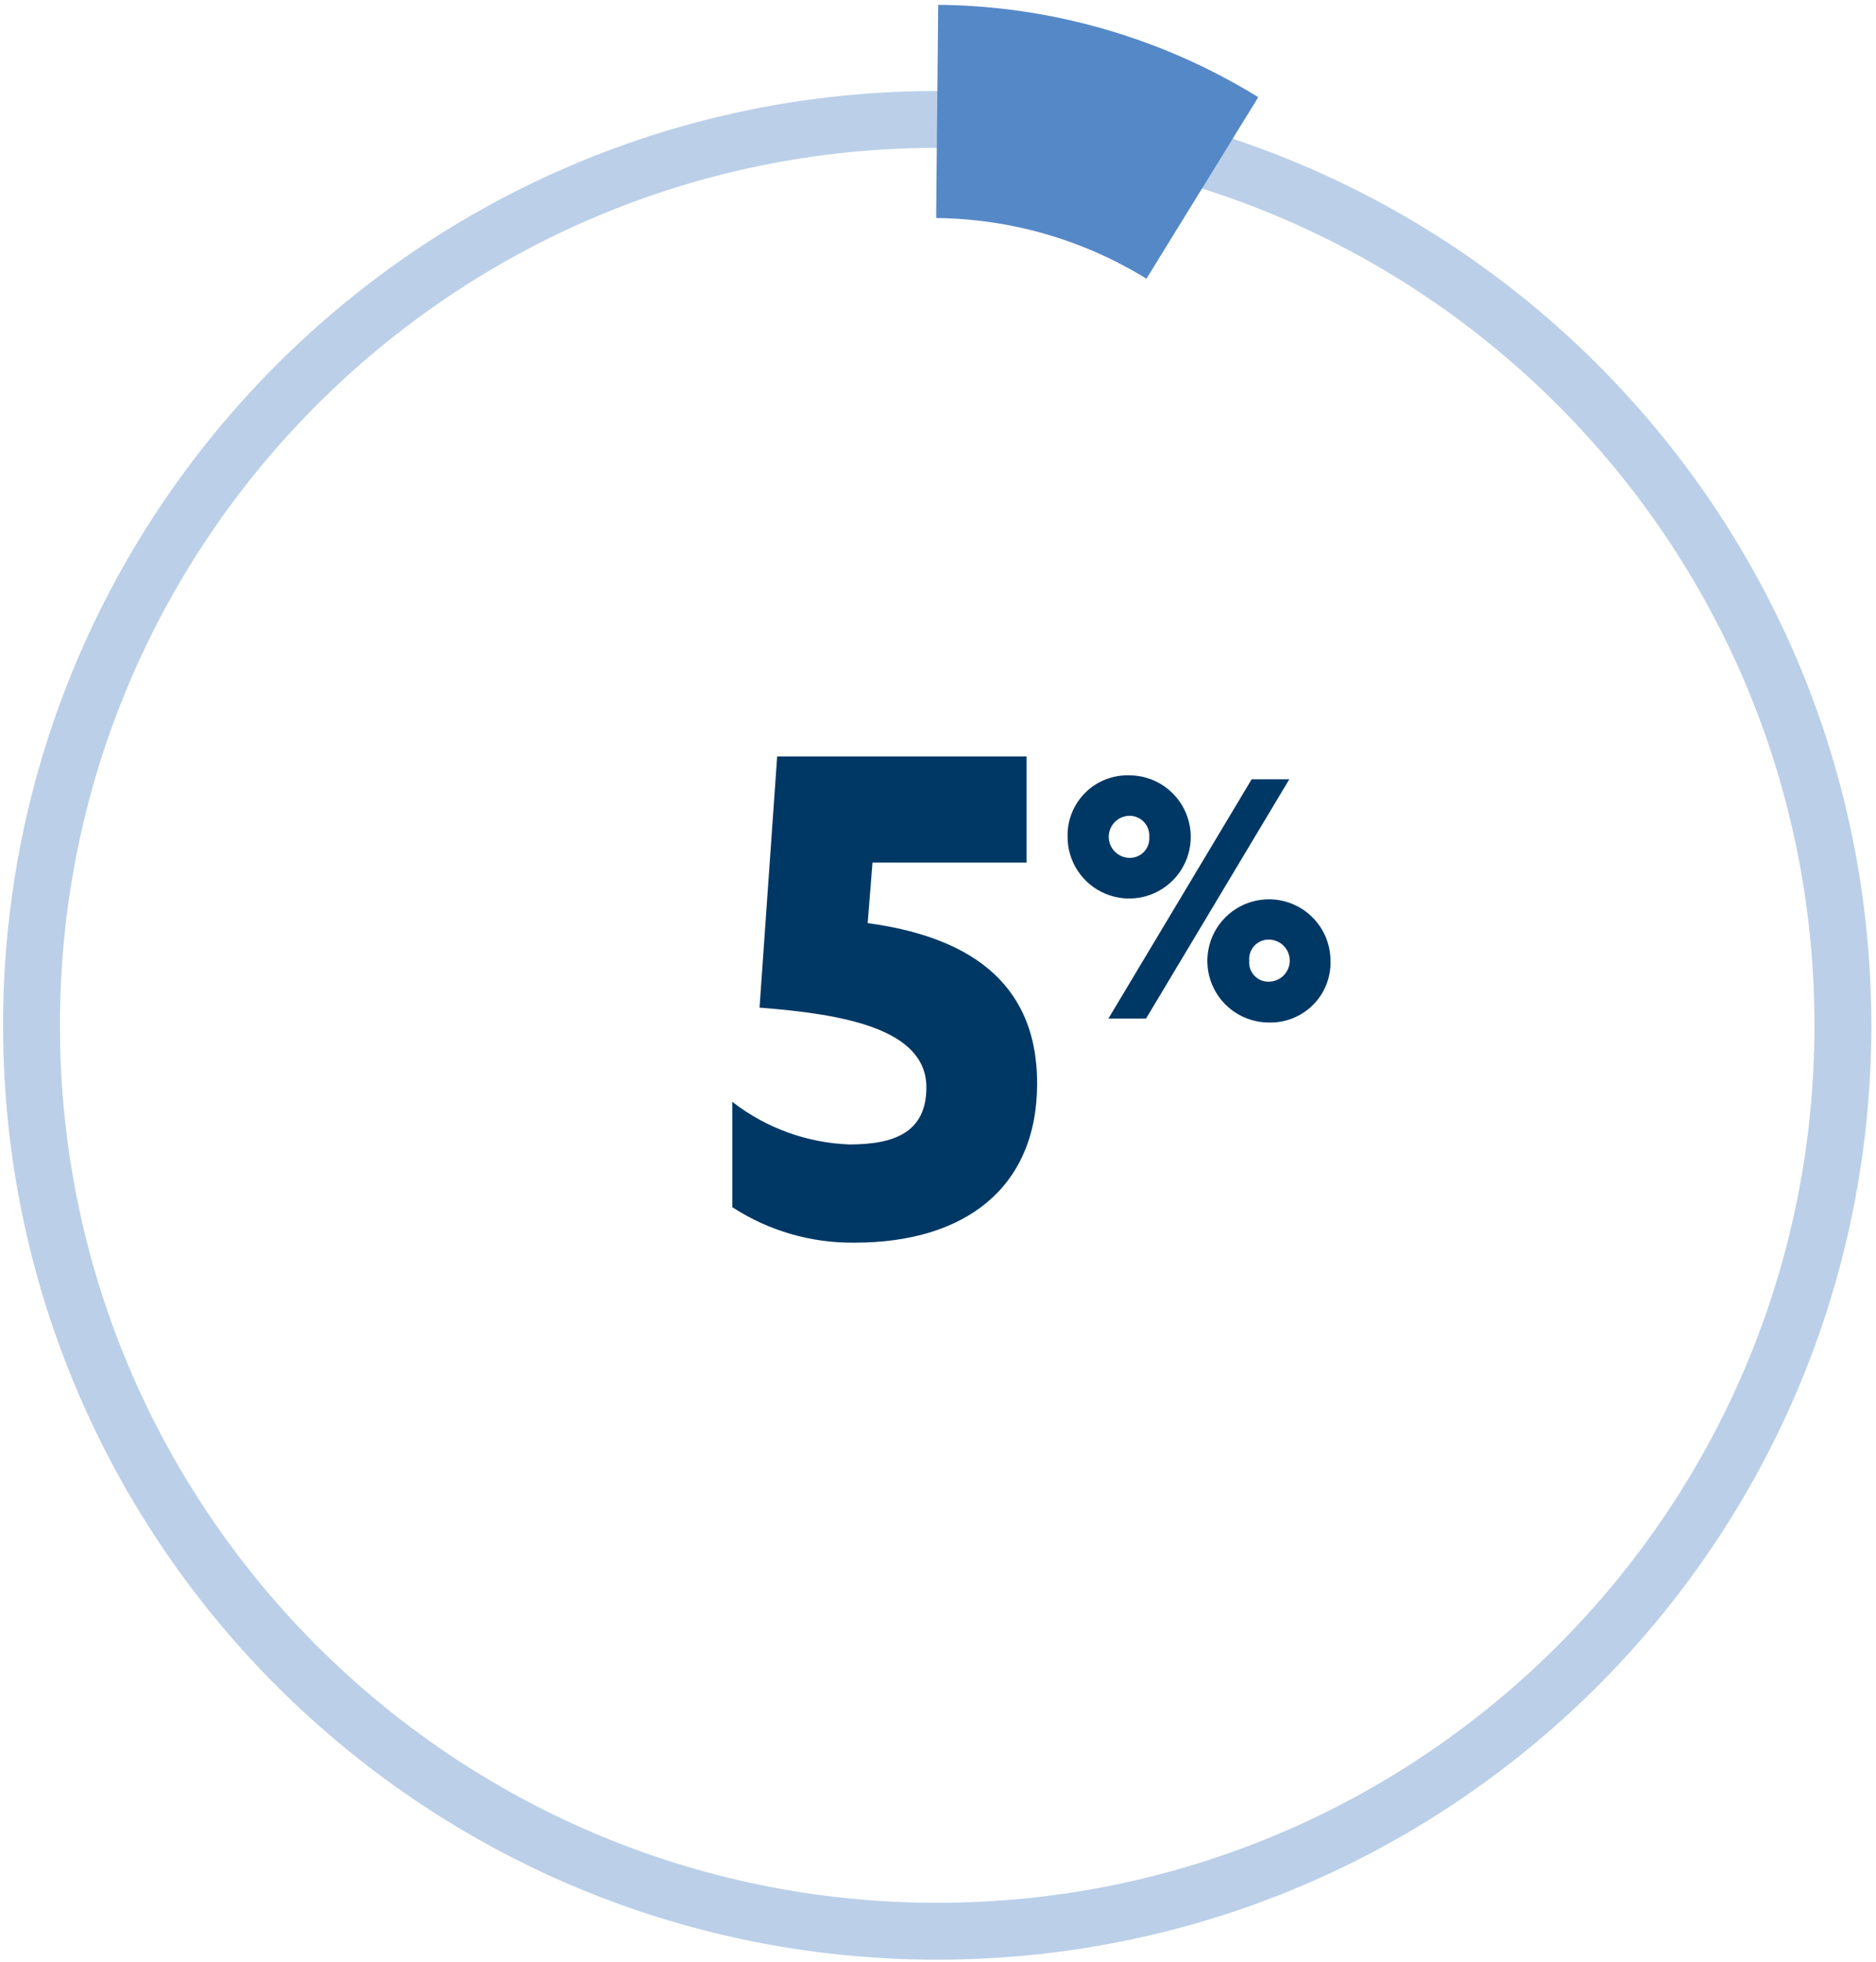
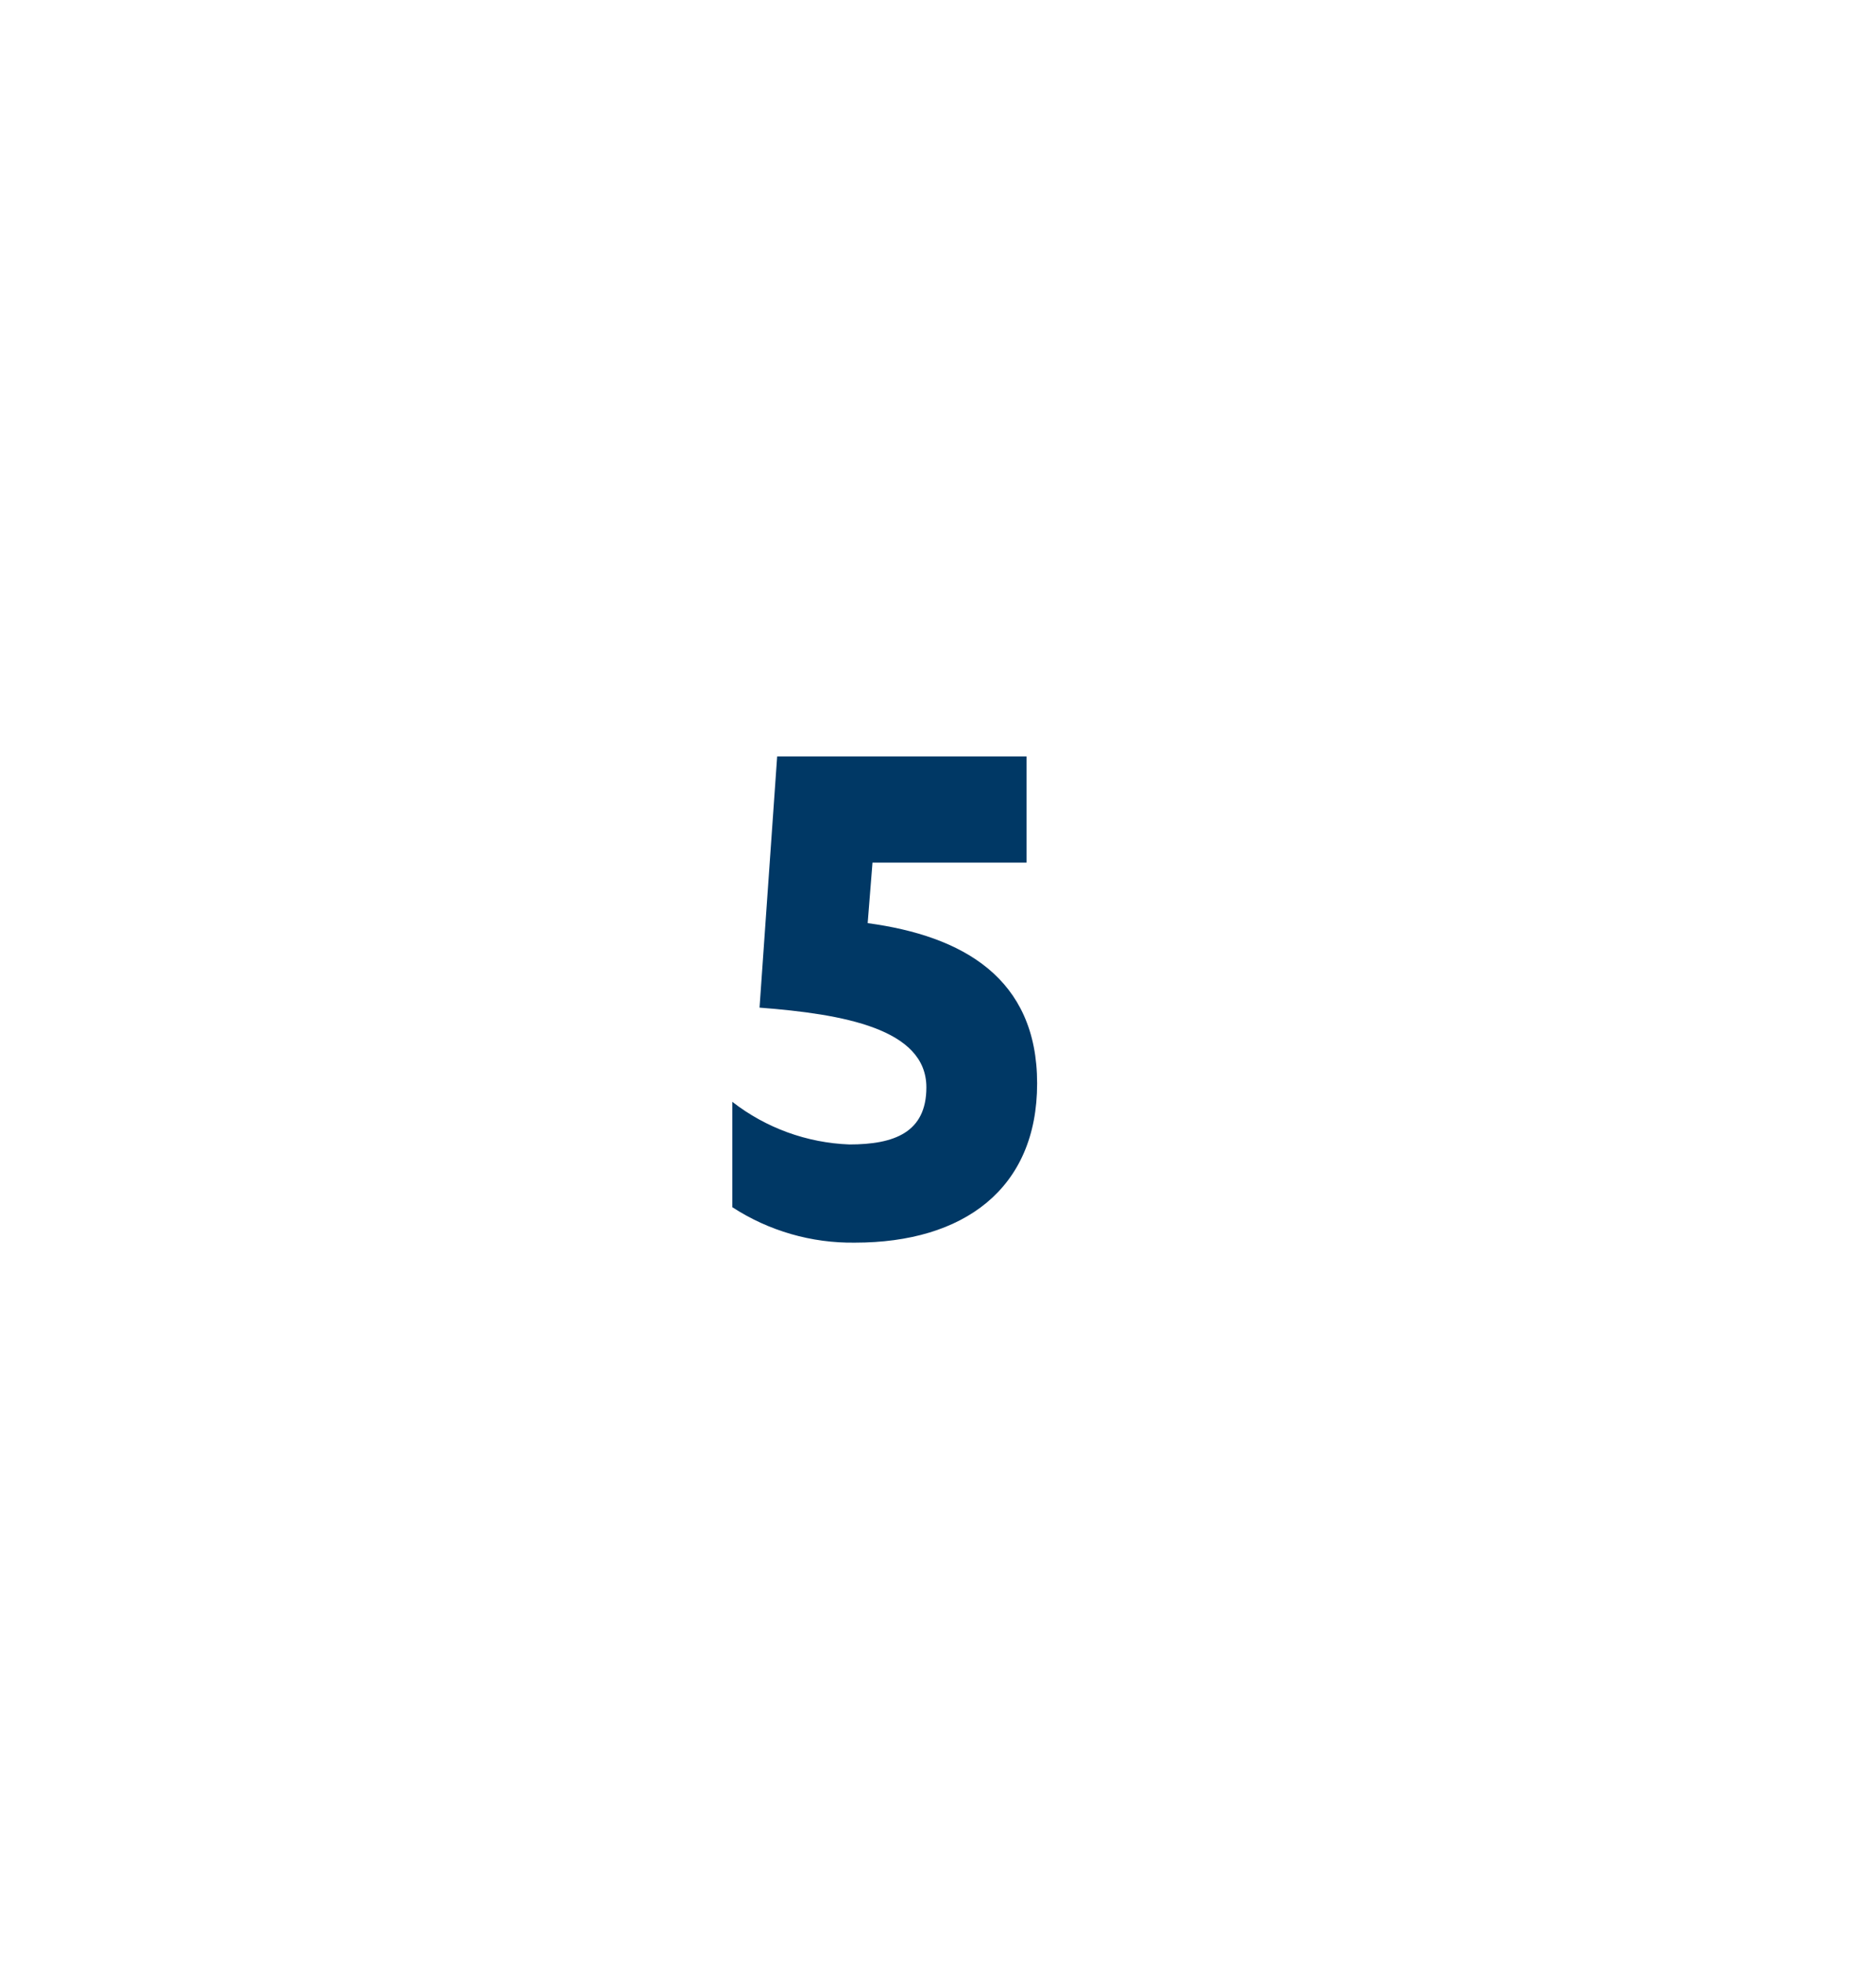
<svg xmlns="http://www.w3.org/2000/svg" width="132" height="138" viewBox="0 0 132 138" fill="none">
  <path d="M61.067 64.941C67.719 65.841 72.975 68.788 72.975 76.215C72.975 83.642 67.789 87.415 60.165 87.415C57.101 87.46 54.094 86.592 51.526 84.921V77.508C53.891 79.348 56.775 80.398 59.77 80.508C62.927 80.508 65.182 79.662 65.182 76.492C65.182 72.363 59.319 71.334 53.443 70.883L54.683 53.211H72.228V60.68H61.391L61.053 64.922L61.067 64.941Z" fill="#003865" />
-   <path d="M79.429 54.54C80.287 54.535 81.127 54.786 81.843 55.26C82.559 55.734 83.118 56.41 83.449 57.202C83.78 57.994 83.869 58.866 83.703 59.709C83.538 60.551 83.126 61.325 82.52 61.933C81.914 62.541 81.141 62.956 80.299 63.124C79.457 63.292 78.585 63.206 77.792 62.878C76.999 62.549 76.321 61.992 75.845 61.278C75.368 60.564 75.115 59.724 75.117 58.866C75.102 58.295 75.204 57.727 75.415 57.197C75.626 56.666 75.943 56.184 76.346 55.78C76.749 55.375 77.231 55.057 77.76 54.844C78.29 54.631 78.858 54.527 79.429 54.54ZM80.641 71.648H77.992L88.068 54.822H90.717L80.641 71.648ZM79.429 60.348C79.623 60.358 79.816 60.327 79.997 60.256C80.178 60.186 80.342 60.078 80.478 59.939C80.614 59.8 80.719 59.634 80.785 59.452C80.852 59.27 80.88 59.075 80.866 58.882C80.88 58.687 80.853 58.491 80.787 58.307C80.721 58.123 80.617 57.955 80.481 57.814C80.345 57.673 80.182 57.562 80 57.489C79.819 57.415 79.624 57.381 79.429 57.388C79.048 57.405 78.688 57.568 78.425 57.844C78.161 58.12 78.014 58.486 78.014 58.867C78.014 59.249 78.161 59.615 78.425 59.891C78.688 60.166 79.048 60.33 79.429 60.347V60.348ZM89.308 71.93C88.45 71.934 87.61 71.684 86.894 71.211C86.179 70.737 85.62 70.062 85.288 69.271C84.957 68.48 84.868 67.608 85.032 66.766C85.196 65.924 85.606 65.15 86.211 64.542C86.815 63.933 87.587 63.517 88.428 63.348C89.269 63.178 90.141 63.261 90.934 63.588C91.728 63.914 92.406 64.468 92.884 65.181C93.362 65.893 93.618 66.731 93.62 67.589C93.636 68.161 93.535 68.73 93.325 69.262C93.114 69.794 92.798 70.278 92.394 70.684C91.991 71.09 91.51 71.41 90.979 71.624C90.448 71.838 89.88 71.942 89.308 71.93ZM89.308 66.096C89.114 66.09 88.92 66.124 88.741 66.198C88.561 66.272 88.4 66.384 88.266 66.525C88.133 66.666 88.031 66.834 87.968 67.018C87.904 67.201 87.881 67.397 87.899 67.59C87.881 67.782 87.906 67.975 87.969 68.157C88.033 68.339 88.135 68.505 88.269 68.644C88.403 68.783 88.564 68.892 88.744 68.963C88.923 69.034 89.115 69.066 89.308 69.056C89.693 69.046 90.06 68.885 90.329 68.609C90.598 68.333 90.749 67.962 90.749 67.576C90.749 67.191 90.598 66.82 90.329 66.543C90.06 66.267 89.693 66.106 89.308 66.096Z" fill="#003865" />
-   <path d="M65.943 135.855C101.138 135.855 129.67 107.323 129.67 72.128C129.67 36.932 101.138 8.401 65.943 8.401C30.747 8.401 2.216 36.932 2.216 72.128C2.216 107.323 30.747 135.855 65.943 135.855Z" stroke="#5588C7" stroke-opacity="0.4" stroke-width="4" stroke-miterlimit="10" />
-   <path d="M65.942 7.838C72.535 7.901 78.987 9.762 84.601 13.221" stroke="#5588C7" stroke-width="15" stroke-miterlimit="10" />
</svg>